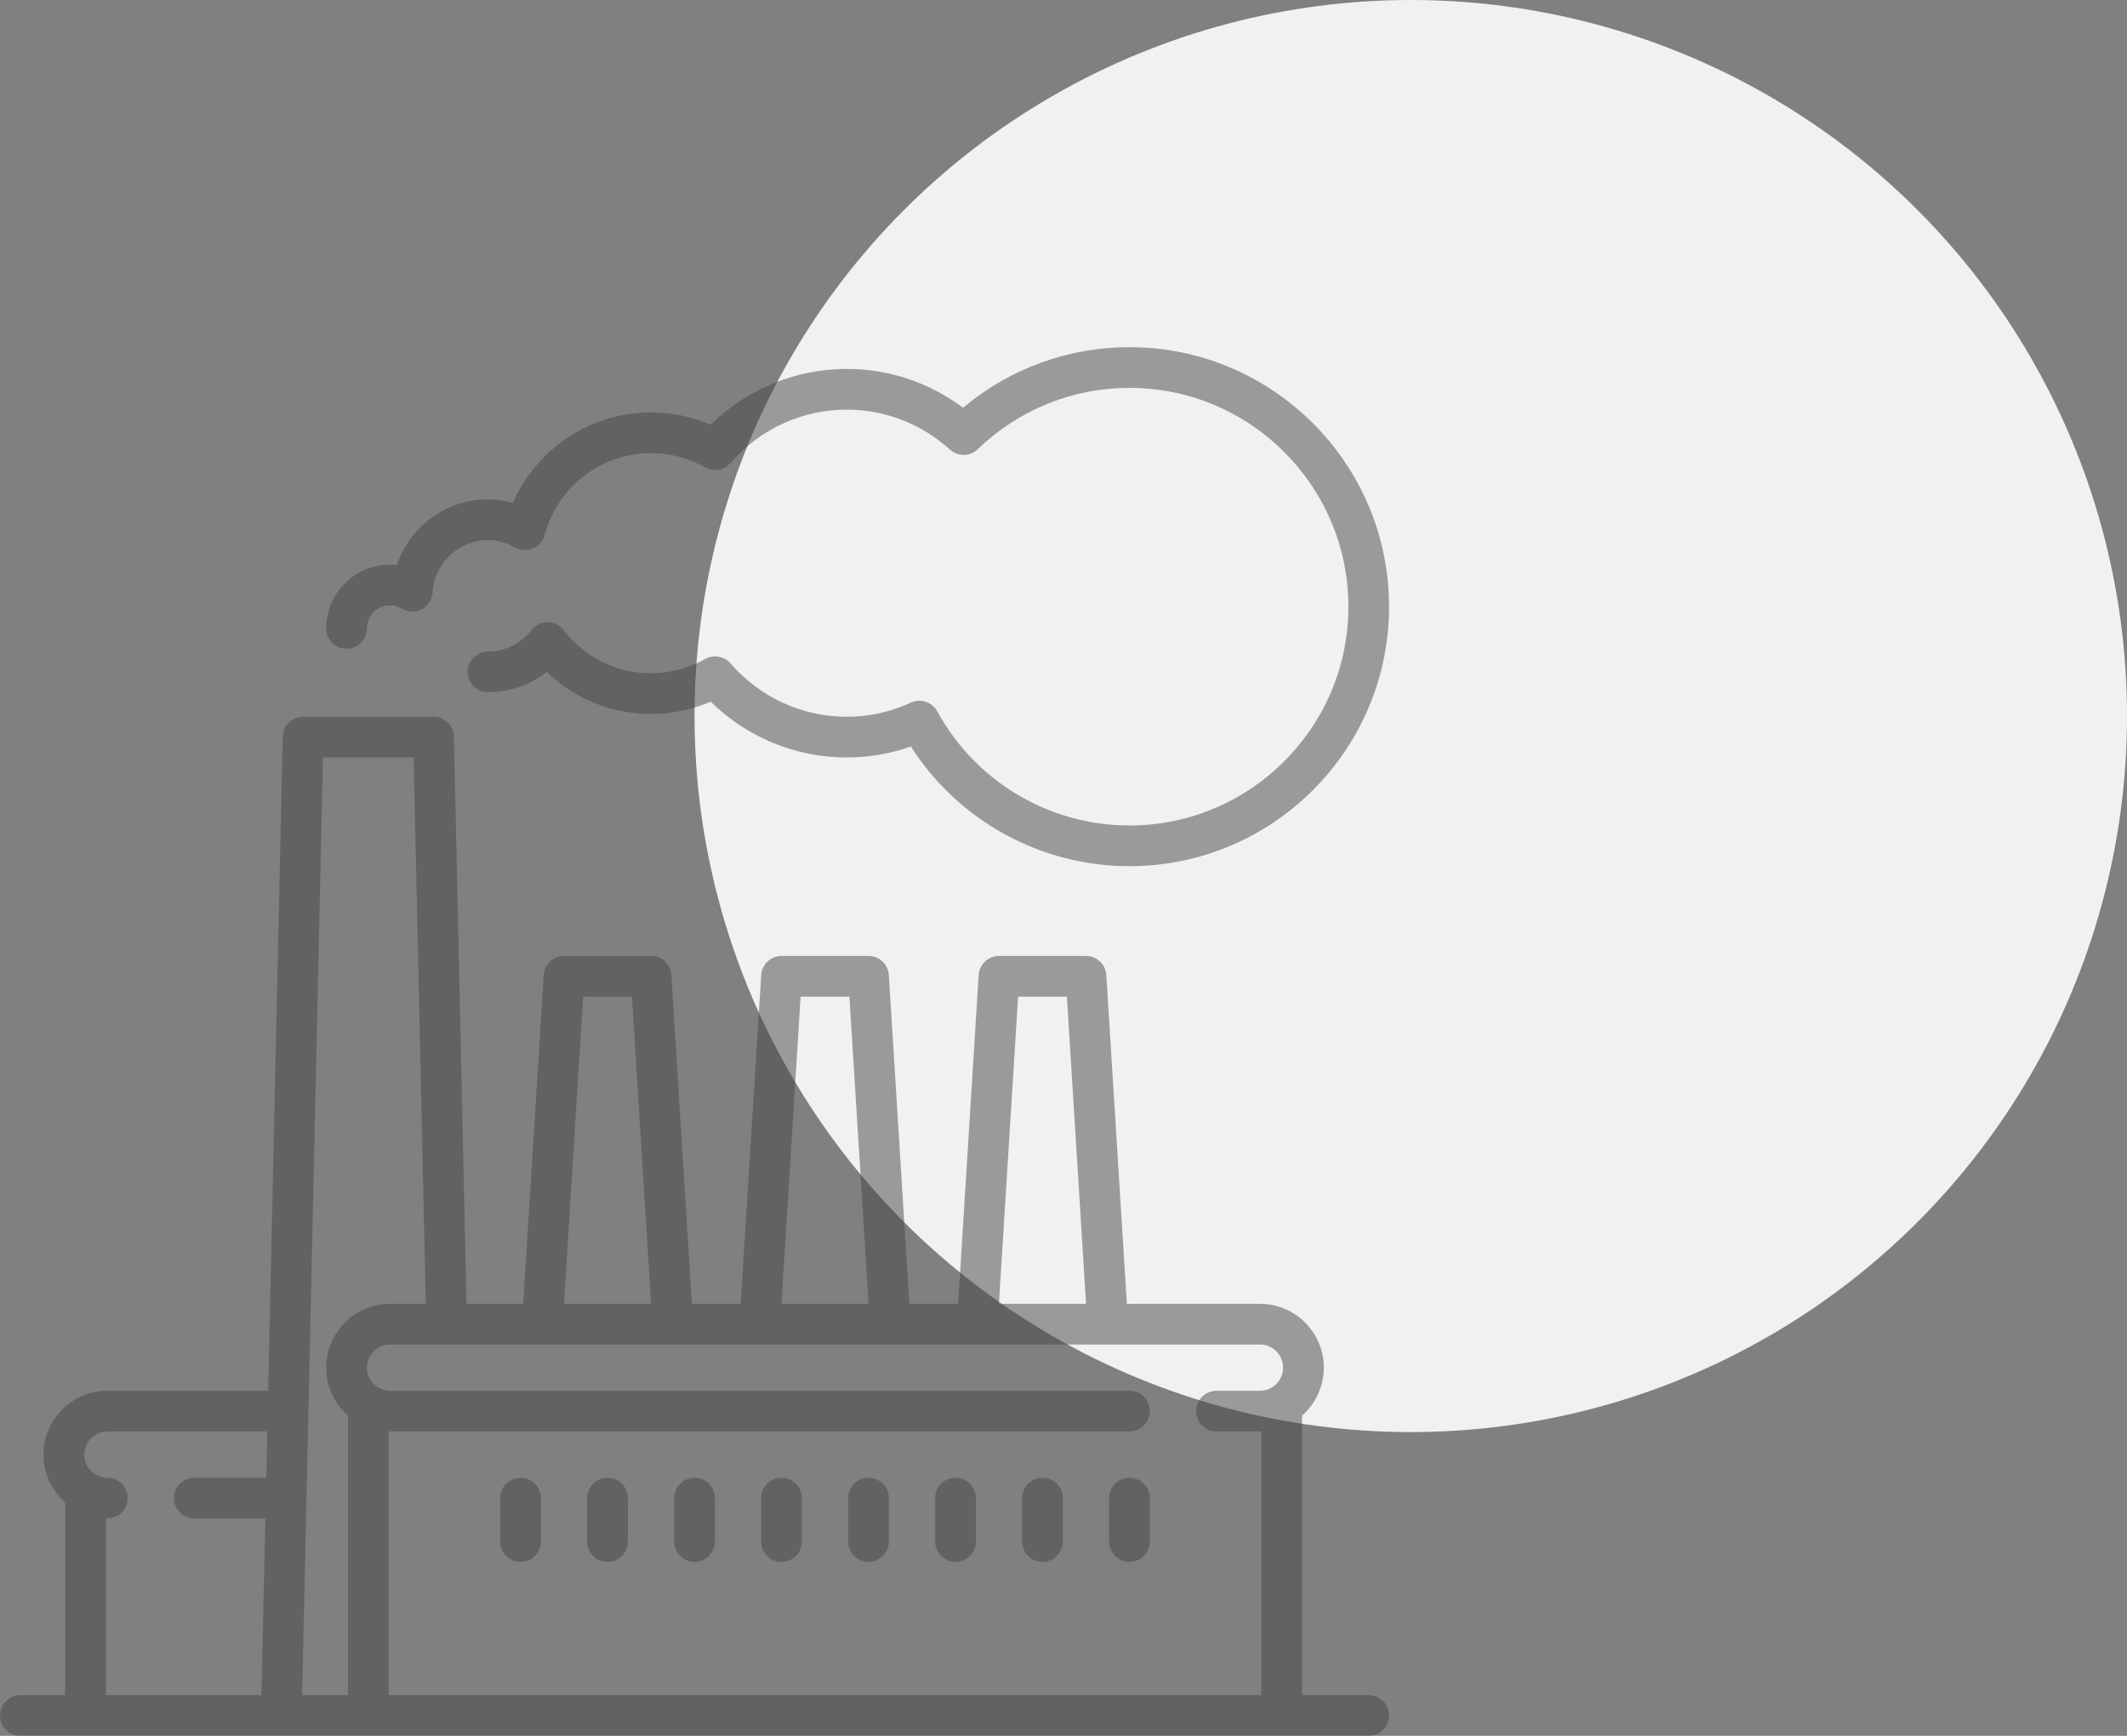
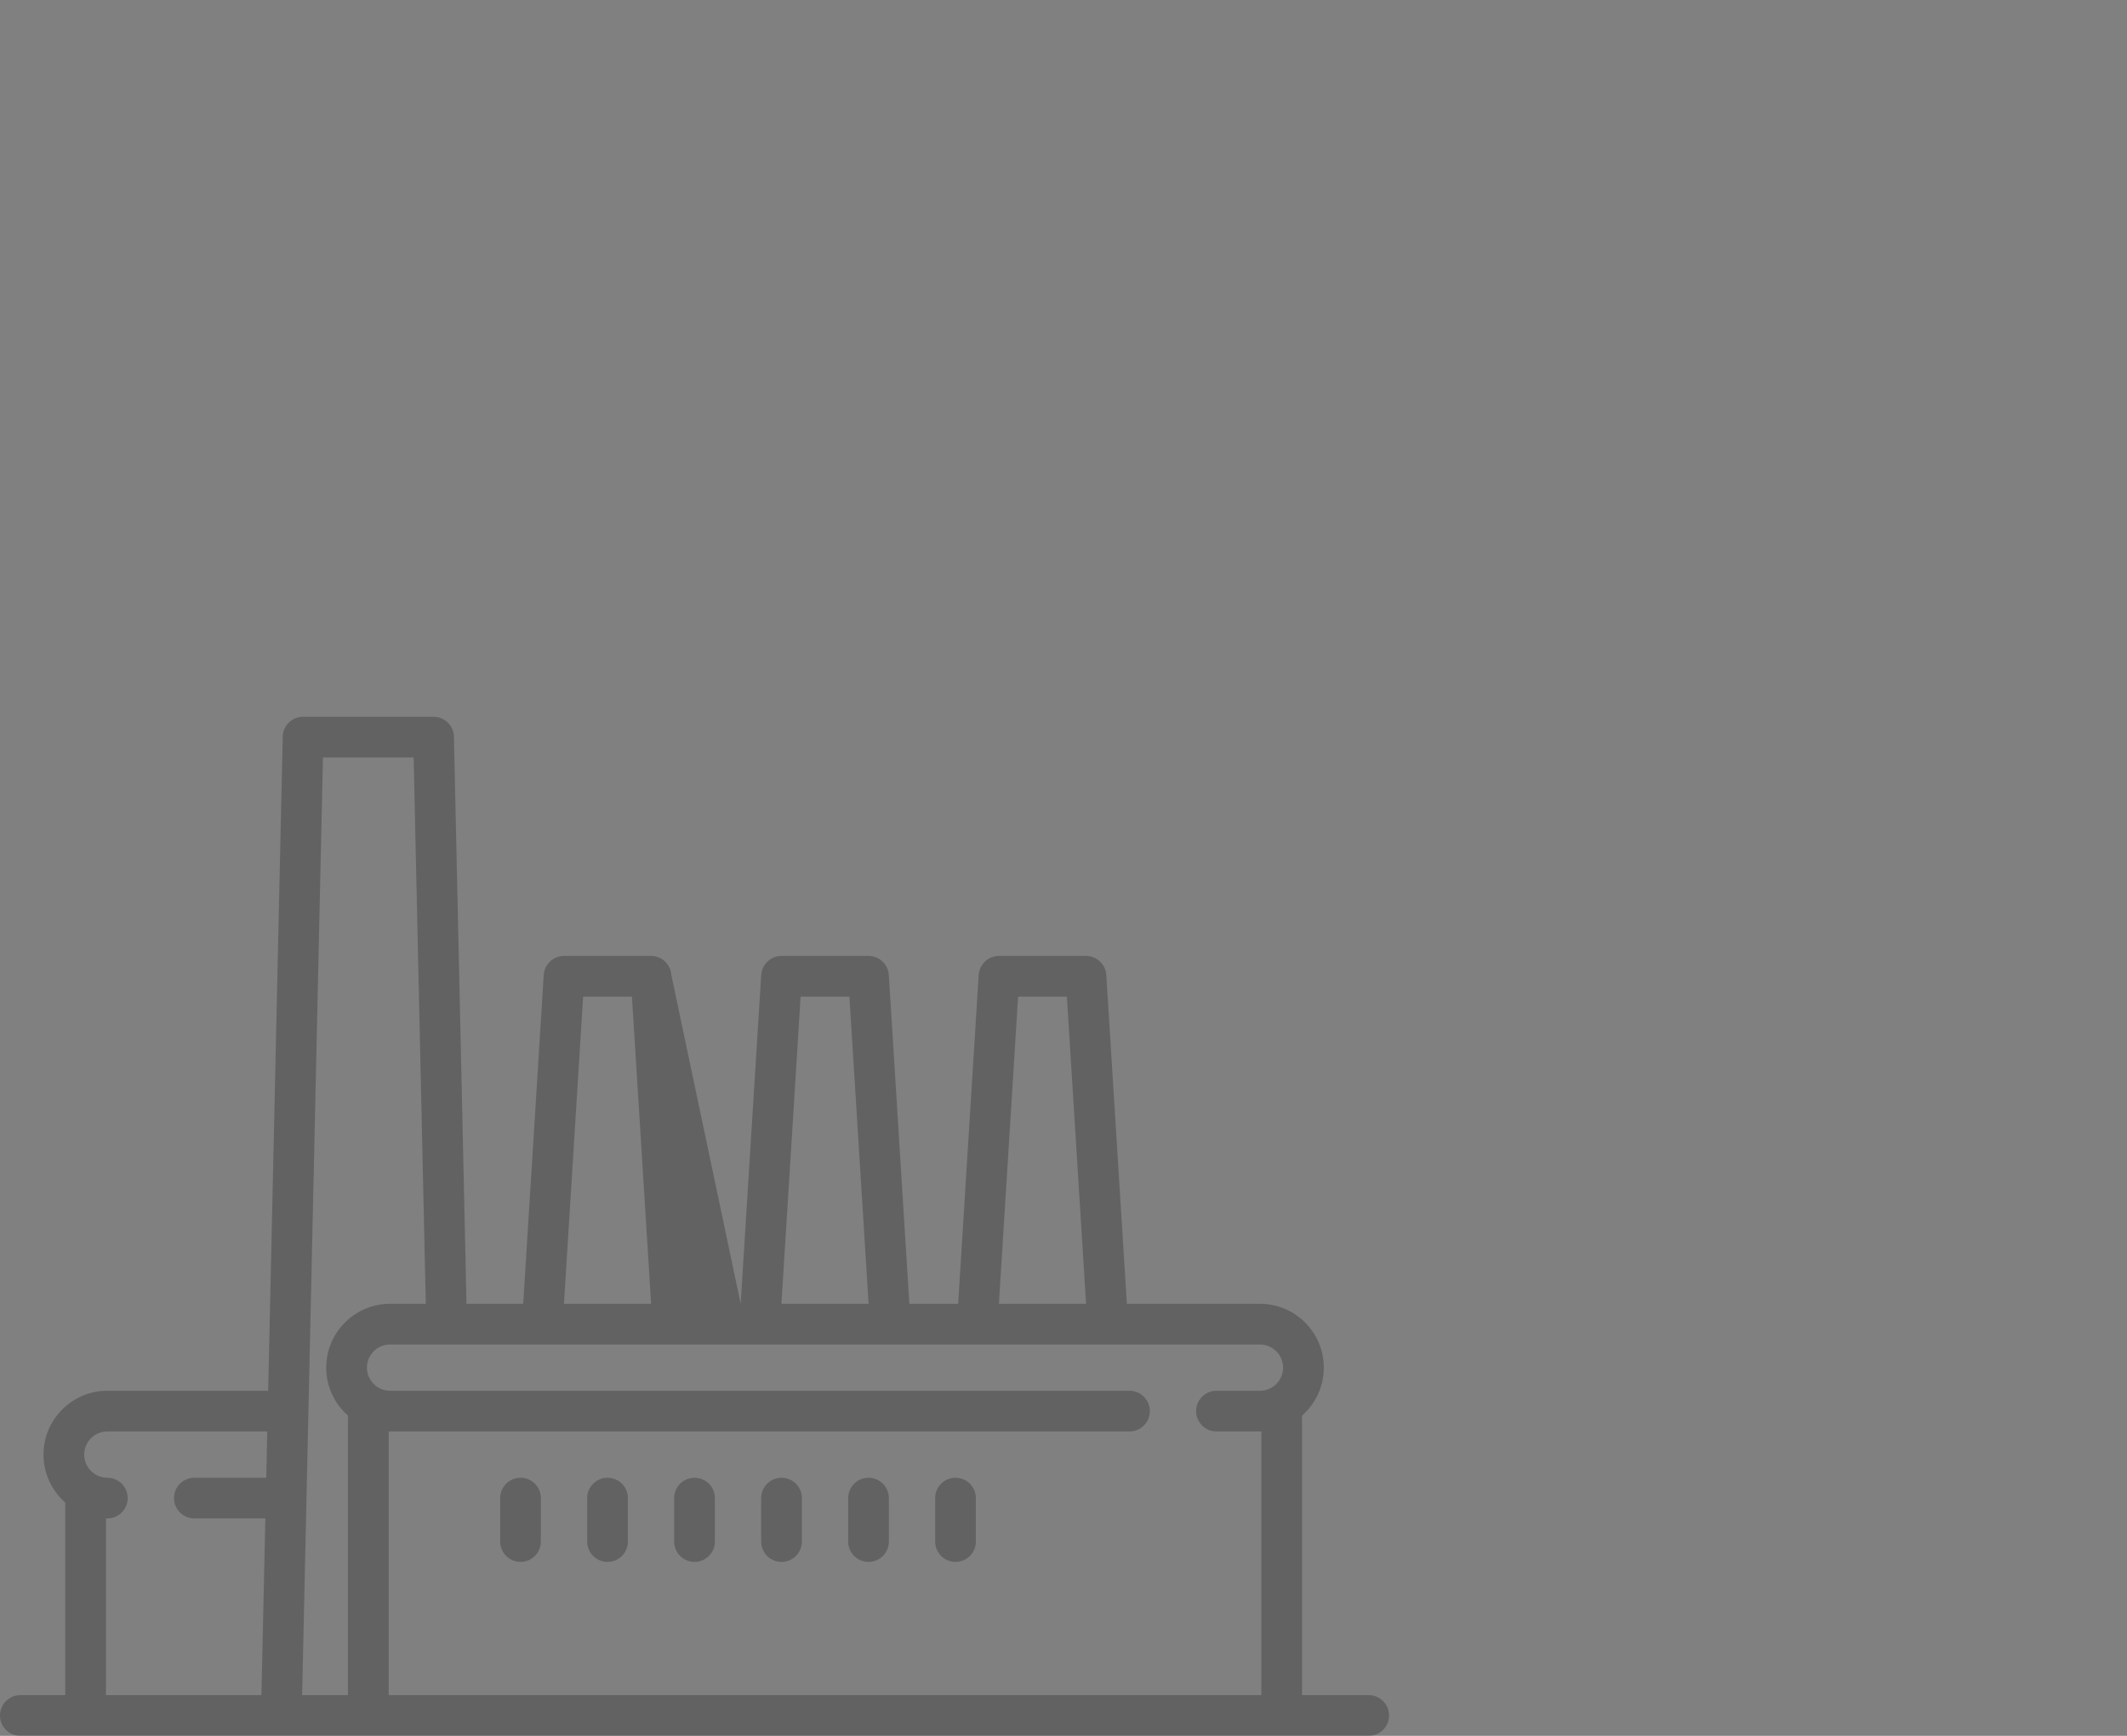
<svg xmlns="http://www.w3.org/2000/svg" width="49" height="40" viewBox="0 0 49 40" fill="none">
  <rect x="0" y="0" width="49" height="40" fill="#808080" stroke="none" />
-   <circle cx="32.5" cy="16.5" r="16.5" fill="#F1F1F1" />
  <g opacity="0.5" clip-path="url(#clip0_266_119)">
-     <path d="M31.531 39.062H29.996V32.62C30.303 32.35 30.497 31.955 30.497 31.515C30.497 30.704 29.837 30.044 29.026 30.044H25.96L25.486 22.468C25.471 22.221 25.266 22.028 25.018 22.028H23.014C22.767 22.028 22.562 22.221 22.546 22.468L22.073 30.044H20.949L20.476 22.468C20.46 22.221 20.256 22.028 20.008 22.028H18.004C17.757 22.028 17.552 22.221 17.536 22.468L17.063 30.044H15.939L15.466 22.468C15.45 22.221 15.245 22.028 14.998 22.028H12.994C12.746 22.028 12.542 22.221 12.526 22.468L12.053 30.044H10.747L10.457 16.976C10.451 16.721 10.243 16.517 9.988 16.517H6.982C6.727 16.517 6.519 16.721 6.513 16.976L6.178 32.048H2.473C1.662 32.048 1.002 32.708 1.002 33.519C1.002 33.959 1.196 34.354 1.503 34.624V39.062H0.469C0.21 39.062 0 39.272 0 39.531C0 39.79 0.21 40 0.469 40H31.531C31.79 40 32 39.79 32 39.531C32 39.272 31.79 39.062 31.531 39.062ZM6.134 34.053H4.477C4.218 34.053 4.008 34.262 4.008 34.521C4.008 34.78 4.218 34.99 4.477 34.99H6.113L6.022 39.062H2.441V34.989C2.451 34.989 2.462 34.99 2.473 34.99C2.732 34.99 2.942 34.78 2.942 34.521C2.942 34.262 2.732 34.053 2.473 34.053C2.179 34.053 1.94 33.813 1.94 33.519C1.94 33.225 2.179 32.986 2.473 32.986H6.157L6.134 34.053ZM23.454 22.966H24.578L25.02 30.044H23.012L23.454 22.966ZM18.444 22.966H19.568L20.01 30.044H18.002L18.444 22.966ZM13.434 22.966H14.558L15 30.044H12.992L13.434 22.966ZM8.016 39.062H6.96L7.44 17.455H9.529L9.809 30.044H8.986C8.175 30.044 7.515 30.704 7.515 31.515C7.515 31.955 7.709 32.35 8.016 32.62V39.062ZM29.026 32.048H28.024C27.765 32.048 27.555 32.258 27.555 32.517C27.555 32.776 27.765 32.986 28.024 32.986H29.026C29.037 32.986 29.048 32.985 29.058 32.985V39.062H8.954V32.985C8.964 32.985 8.975 32.986 8.986 32.986H26.021C26.279 32.986 26.489 32.776 26.489 32.517C26.489 32.258 26.279 32.048 26.021 32.048H8.986C8.692 32.048 8.453 31.809 8.453 31.515C8.453 31.221 8.692 30.982 8.986 30.982H29.026C29.32 30.982 29.559 31.221 29.559 31.515C29.559 31.809 29.32 32.048 29.026 32.048Z" fill="#454444" />
-     <path d="M26.02 8C24.608 8 23.262 8.493 22.186 9.396C21.413 8.816 20.477 8.501 19.507 8.501C18.33 8.501 17.206 8.966 16.371 9.787C15.938 9.601 15.47 9.503 14.998 9.503C13.604 9.503 12.362 10.337 11.817 11.586C11.629 11.534 11.436 11.507 11.241 11.507C10.272 11.507 9.44 12.137 9.142 13.019C9.09 13.013 9.038 13.01 8.986 13.01C8.175 13.01 7.515 13.67 7.515 14.481C7.515 14.74 7.725 14.95 7.984 14.95C8.243 14.95 8.453 14.74 8.453 14.481C8.453 14.187 8.692 13.948 8.986 13.948C9.079 13.948 9.17 13.974 9.257 14.026C9.397 14.11 9.572 14.115 9.716 14.038C9.861 13.962 9.956 13.816 9.966 13.652C10.007 12.975 10.567 12.445 11.24 12.445C11.454 12.445 11.664 12.502 11.865 12.616C11.992 12.687 12.144 12.696 12.278 12.639C12.411 12.583 12.511 12.468 12.549 12.327C12.843 11.216 13.85 10.441 14.998 10.441C15.433 10.441 15.864 10.554 16.244 10.769C16.439 10.879 16.684 10.837 16.83 10.668C17.505 9.887 18.48 9.439 19.507 9.439C20.385 9.439 21.229 9.766 21.884 10.361C22.066 10.527 22.346 10.523 22.524 10.352C23.47 9.44 24.712 8.938 26.02 8.938C28.801 8.938 31.063 11.2 31.063 13.98C31.063 16.76 28.801 19.022 26.02 19.022C24.174 19.022 22.477 18.014 21.592 16.392C21.474 16.175 21.208 16.088 20.984 16.191C20.514 16.407 20.017 16.517 19.507 16.517C18.48 16.517 17.505 16.069 16.83 15.288C16.684 15.119 16.439 15.076 16.244 15.186C15.864 15.401 15.433 15.515 14.998 15.515C14.206 15.515 13.473 15.152 12.987 14.52C12.899 14.405 12.763 14.338 12.618 14.337C12.617 14.337 12.616 14.337 12.615 14.337C12.472 14.337 12.335 14.403 12.247 14.516C11.999 14.833 11.632 15.014 11.241 15.014C10.982 15.014 10.772 15.224 10.772 15.483C10.772 15.742 10.982 15.951 11.241 15.951C11.737 15.951 12.21 15.786 12.595 15.484C13.238 16.105 14.089 16.453 14.998 16.453C15.47 16.453 15.938 16.355 16.371 16.168C17.206 16.99 18.33 17.455 19.507 17.455C20.012 17.455 20.507 17.37 20.983 17.202C22.078 18.913 23.972 19.96 26.02 19.96C29.318 19.96 32 17.277 32 13.98C32 10.683 29.318 8 26.02 8Z" fill="#454444" />
+     <path d="M31.531 39.062H29.996V32.62C30.303 32.35 30.497 31.955 30.497 31.515C30.497 30.704 29.837 30.044 29.026 30.044H25.96L25.486 22.468C25.471 22.221 25.266 22.028 25.018 22.028H23.014C22.767 22.028 22.562 22.221 22.546 22.468L22.073 30.044H20.949L20.476 22.468C20.46 22.221 20.256 22.028 20.008 22.028H18.004C17.757 22.028 17.552 22.221 17.536 22.468L17.063 30.044L15.466 22.468C15.45 22.221 15.245 22.028 14.998 22.028H12.994C12.746 22.028 12.542 22.221 12.526 22.468L12.053 30.044H10.747L10.457 16.976C10.451 16.721 10.243 16.517 9.988 16.517H6.982C6.727 16.517 6.519 16.721 6.513 16.976L6.178 32.048H2.473C1.662 32.048 1.002 32.708 1.002 33.519C1.002 33.959 1.196 34.354 1.503 34.624V39.062H0.469C0.21 39.062 0 39.272 0 39.531C0 39.79 0.21 40 0.469 40H31.531C31.79 40 32 39.79 32 39.531C32 39.272 31.79 39.062 31.531 39.062ZM6.134 34.053H4.477C4.218 34.053 4.008 34.262 4.008 34.521C4.008 34.78 4.218 34.99 4.477 34.99H6.113L6.022 39.062H2.441V34.989C2.451 34.989 2.462 34.99 2.473 34.99C2.732 34.99 2.942 34.78 2.942 34.521C2.942 34.262 2.732 34.053 2.473 34.053C2.179 34.053 1.94 33.813 1.94 33.519C1.94 33.225 2.179 32.986 2.473 32.986H6.157L6.134 34.053ZM23.454 22.966H24.578L25.02 30.044H23.012L23.454 22.966ZM18.444 22.966H19.568L20.01 30.044H18.002L18.444 22.966ZM13.434 22.966H14.558L15 30.044H12.992L13.434 22.966ZM8.016 39.062H6.96L7.44 17.455H9.529L9.809 30.044H8.986C8.175 30.044 7.515 30.704 7.515 31.515C7.515 31.955 7.709 32.35 8.016 32.62V39.062ZM29.026 32.048H28.024C27.765 32.048 27.555 32.258 27.555 32.517C27.555 32.776 27.765 32.986 28.024 32.986H29.026C29.037 32.986 29.048 32.985 29.058 32.985V39.062H8.954V32.985C8.964 32.985 8.975 32.986 8.986 32.986H26.021C26.279 32.986 26.489 32.776 26.489 32.517C26.489 32.258 26.279 32.048 26.021 32.048H8.986C8.692 32.048 8.453 31.809 8.453 31.515C8.453 31.221 8.692 30.982 8.986 30.982H29.026C29.32 30.982 29.559 31.221 29.559 31.515C29.559 31.809 29.32 32.048 29.026 32.048Z" fill="#454444" />
    <path d="M11.992 34.053C11.733 34.053 11.523 34.262 11.523 34.521V35.523C11.523 35.782 11.733 35.992 11.992 35.992C12.251 35.992 12.46 35.782 12.46 35.523V34.521C12.46 34.262 12.251 34.053 11.992 34.053Z" fill="#454444" />
    <path d="M13.996 34.053C13.737 34.053 13.527 34.262 13.527 34.521V35.523C13.527 35.782 13.737 35.992 13.996 35.992C14.255 35.992 14.465 35.782 14.465 35.523V34.521C14.465 34.262 14.255 34.053 13.996 34.053Z" fill="#454444" />
    <path d="M16 34.053C15.741 34.053 15.531 34.262 15.531 34.521V35.523C15.531 35.782 15.741 35.992 16 35.992C16.259 35.992 16.469 35.782 16.469 35.523V34.521C16.469 34.262 16.259 34.053 16 34.053Z" fill="#454444" />
    <path d="M18.004 34.053C17.745 34.053 17.535 34.262 17.535 34.521V35.523C17.535 35.782 17.745 35.992 18.004 35.992C18.263 35.992 18.473 35.782 18.473 35.523V34.521C18.473 34.262 18.263 34.053 18.004 34.053Z" fill="#454444" />
    <path d="M20.008 34.053C19.749 34.053 19.54 34.262 19.54 34.521V35.523C19.54 35.782 19.749 35.992 20.008 35.992C20.267 35.992 20.477 35.782 20.477 35.523V34.521C20.477 34.262 20.267 34.053 20.008 34.053Z" fill="#454444" />
    <path d="M22.012 34.053C21.753 34.053 21.544 34.262 21.544 34.521V35.523C21.544 35.782 21.753 35.992 22.012 35.992C22.271 35.992 22.481 35.782 22.481 35.523V34.521C22.481 34.262 22.271 34.053 22.012 34.053Z" fill="#454444" />
-     <path d="M24.016 34.053C23.757 34.053 23.547 34.262 23.547 34.521V35.523C23.547 35.782 23.757 35.992 24.016 35.992C24.275 35.992 24.485 35.782 24.485 35.523V34.521C24.485 34.262 24.275 34.053 24.016 34.053Z" fill="#454444" />
-     <path d="M26.02 34.053C25.761 34.053 25.551 34.262 25.551 34.521V35.523C25.551 35.782 25.761 35.992 26.02 35.992C26.279 35.992 26.489 35.782 26.489 35.523V34.521C26.489 34.262 26.279 34.053 26.02 34.053Z" fill="#454444" />
  </g>
  <defs>
    <clipPath id="clip0_266_119">
      <rect width="32" height="32" fill="white" transform="translate(0 8)" />
    </clipPath>
  </defs>
</svg>